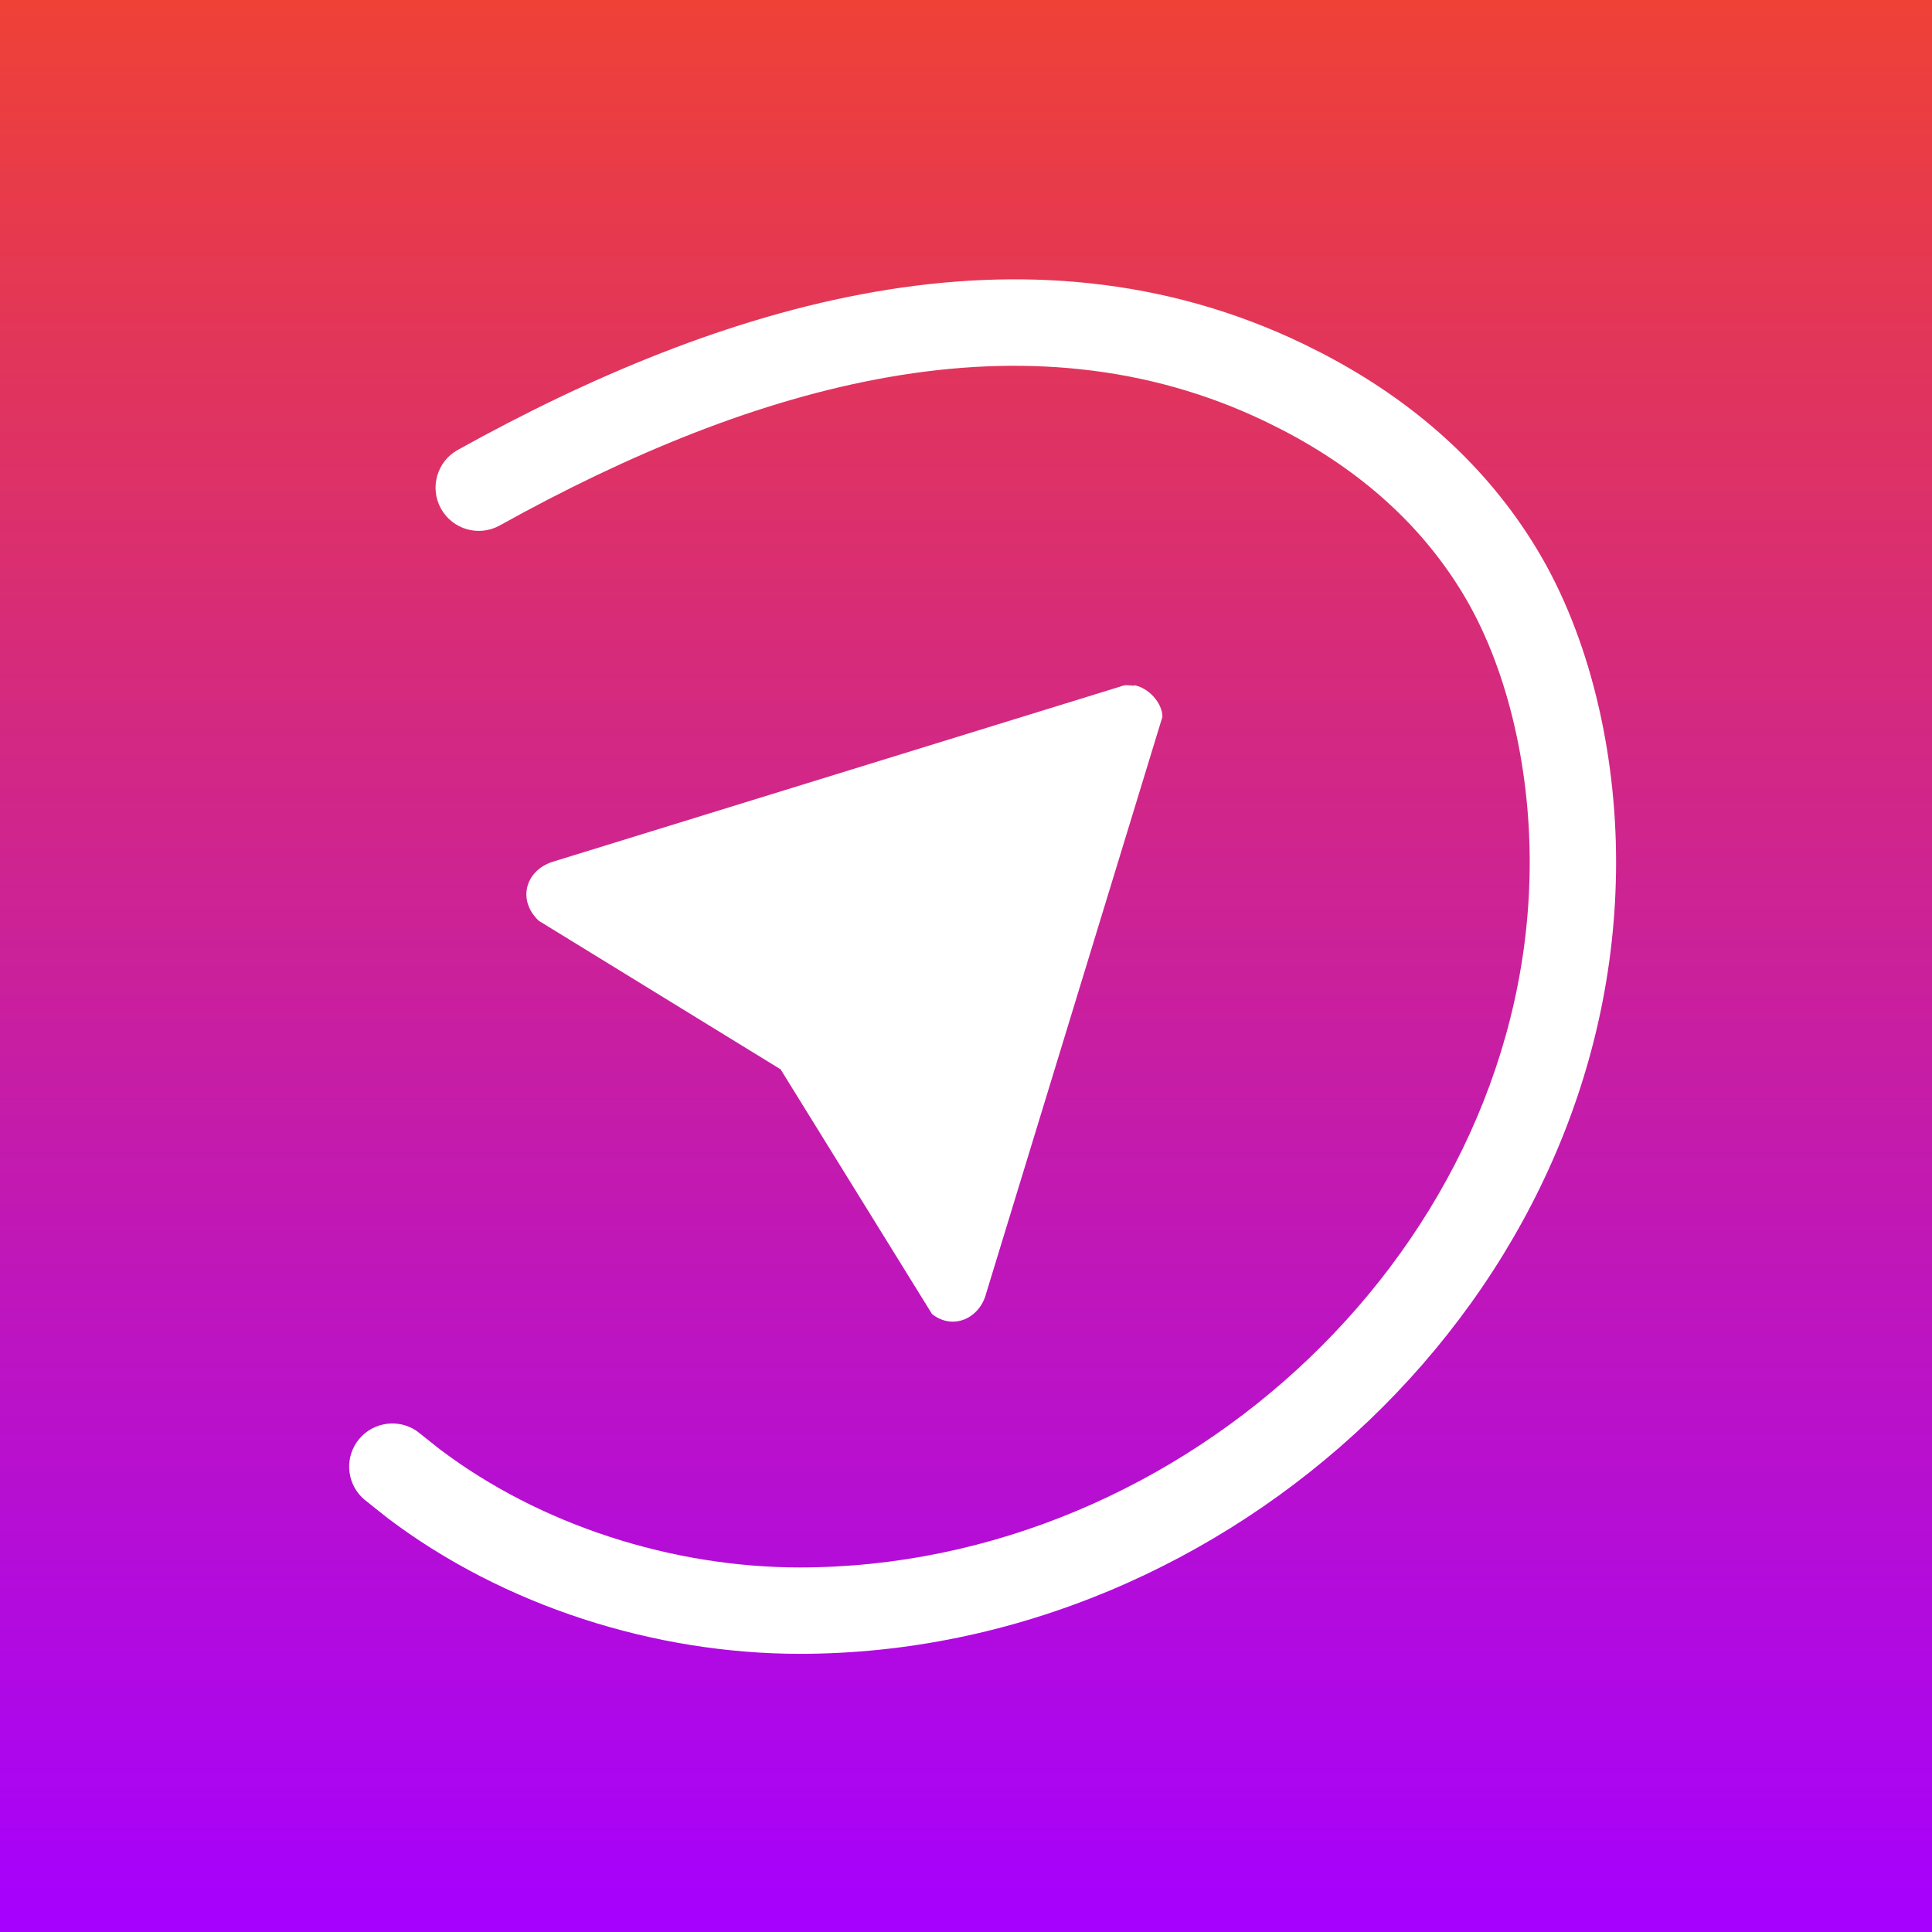
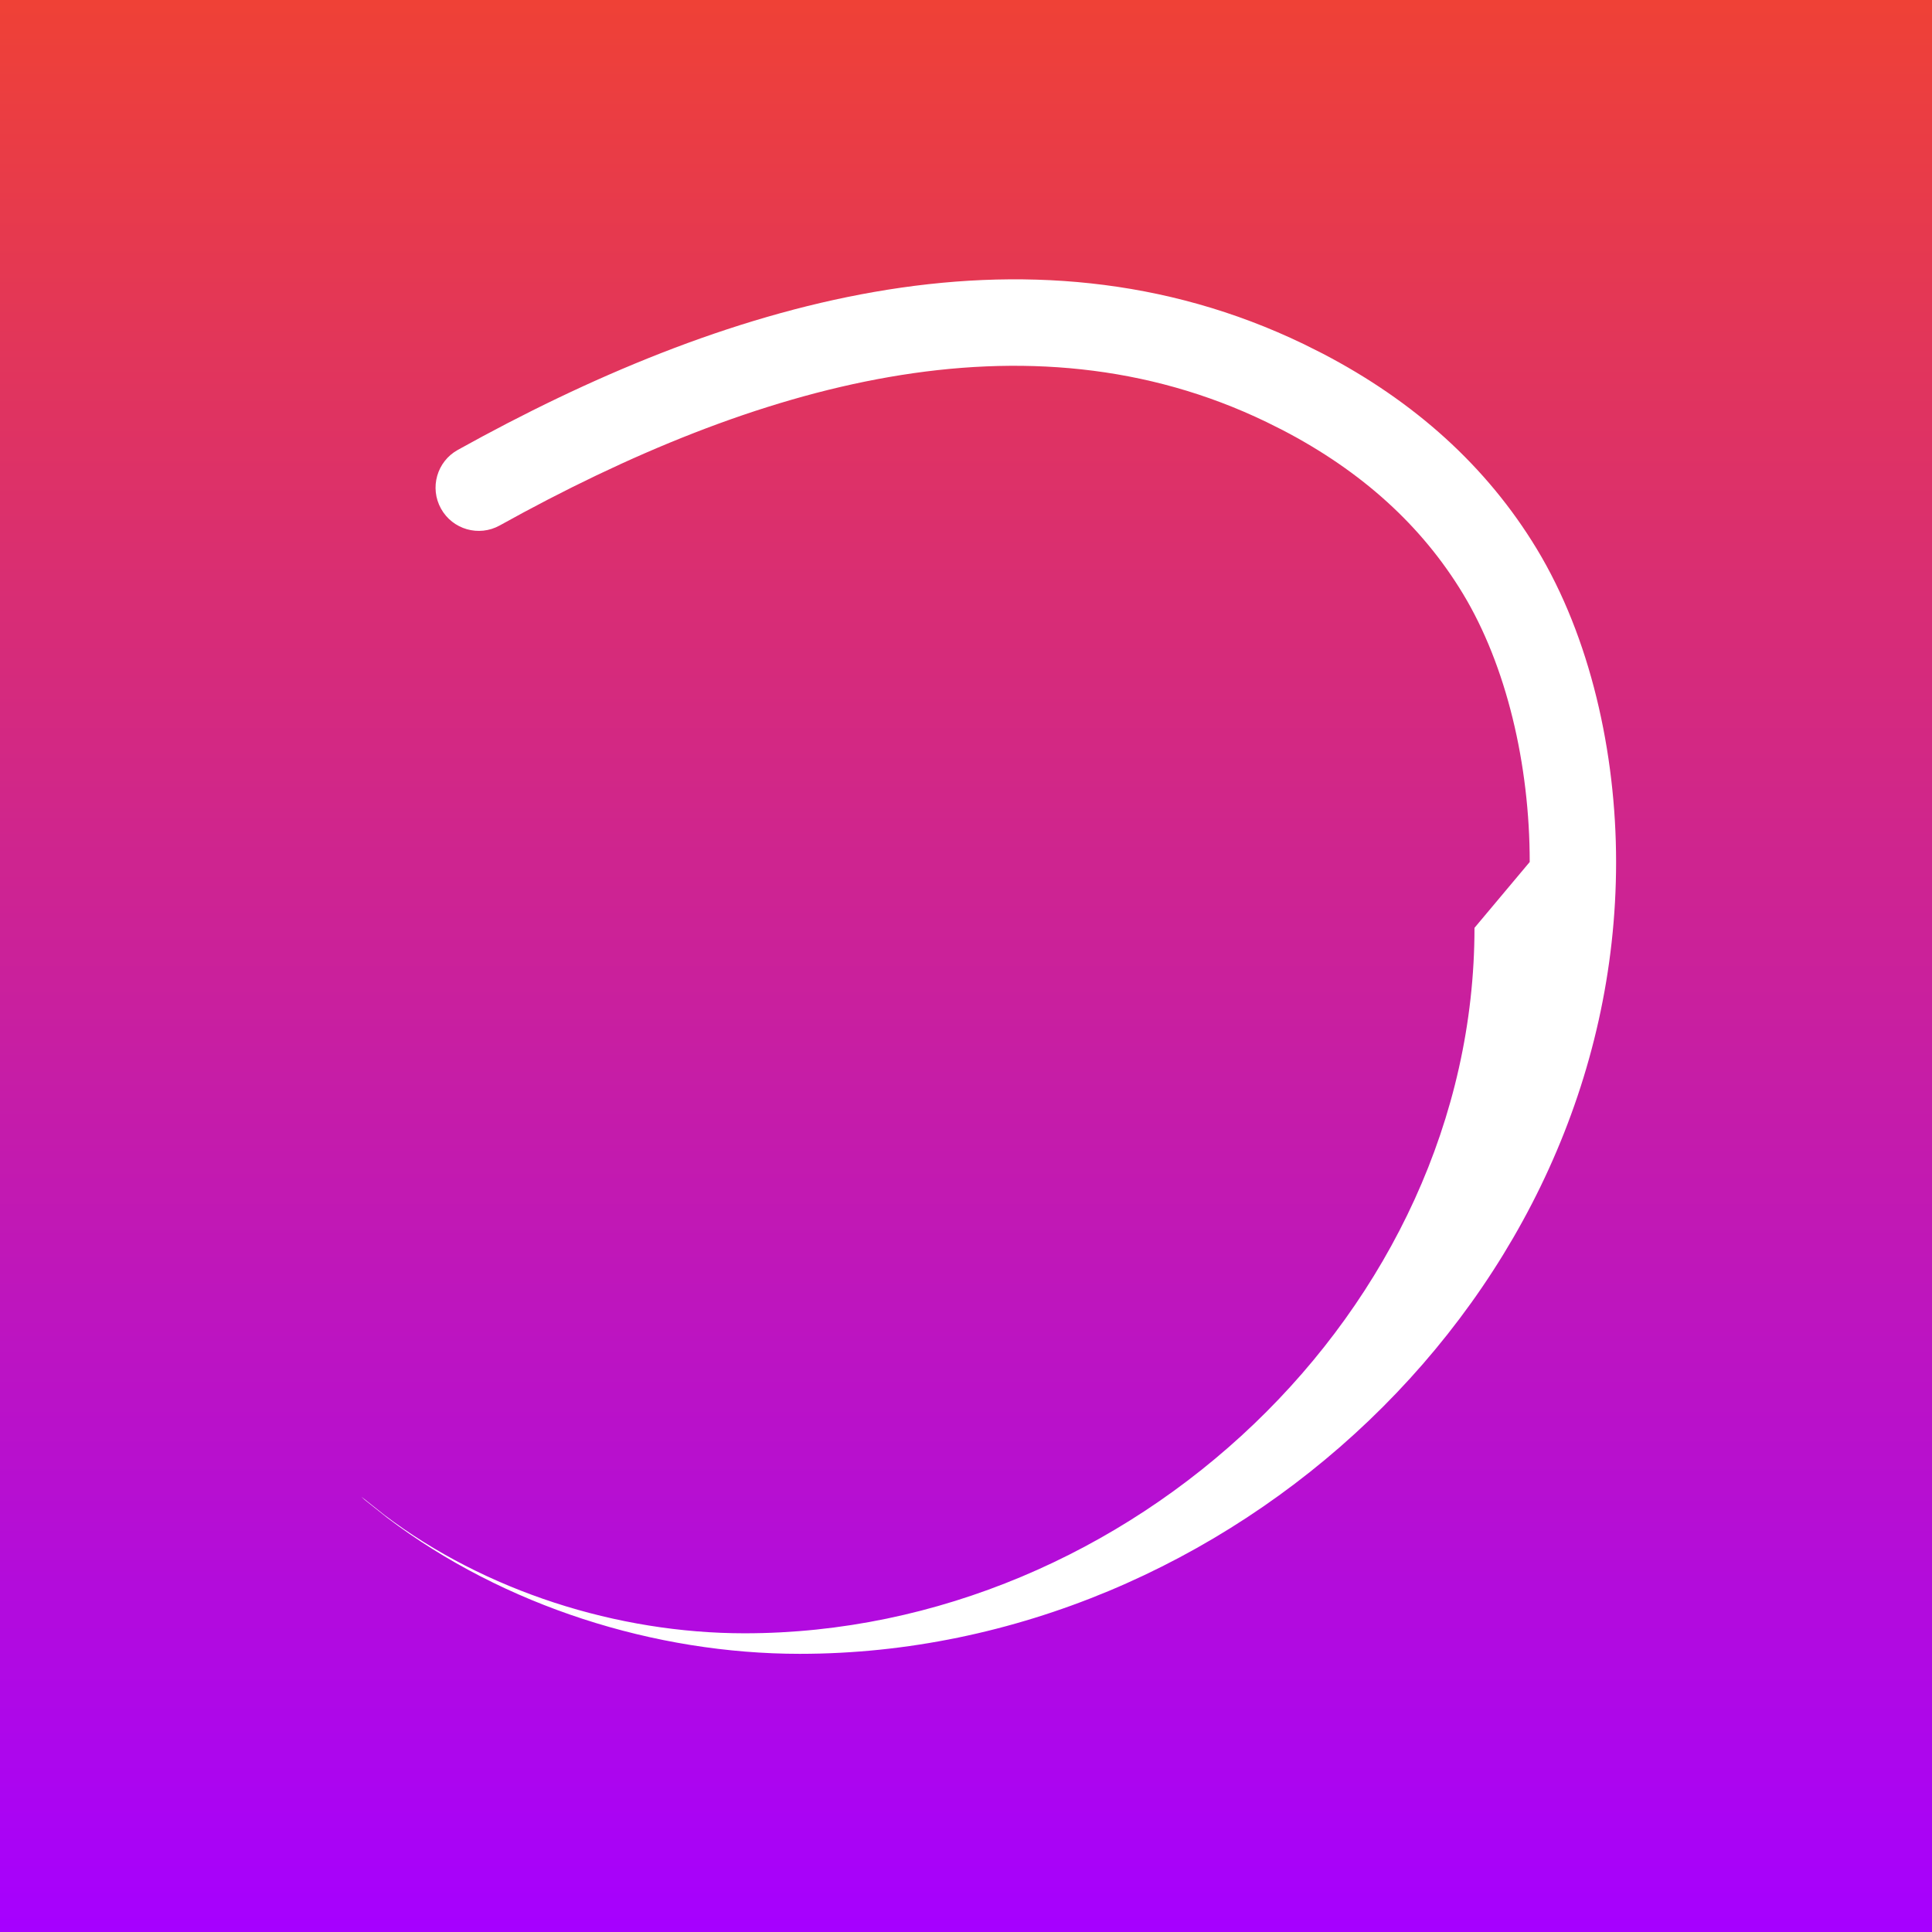
<svg xmlns="http://www.w3.org/2000/svg" fill="none" height="581" viewBox="0 0 581 581" width="581">
  <rect x="0" y="0" width="581" height="581" fill="#333333" stroke="none" />
  <linearGradient id="a" gradientUnits="userSpaceOnUse" x1="290.5" x2="290.5" y1="0" y2="581">
    <stop offset="0" stop-color="#ef4136" />
    <stop offset="1" stop-color="#a600ff" />
  </linearGradient>
  <path d="m0 0h581v581h-581z" fill="url(#a)" />
  <g fill="#fff">
-     <path d="m460.023 259.222c-.001-29.359-7.019-59.1-20.109-80.722-12.298-20.312-30.272-36.704-54.204-49.164l-4.87-2.435c-72.032-34.772-153.548-11.669-230.565 31.118-6.27 3.482-14.173 1.213-17.656-5.057-3.484-6.27-1.231-14.172 5.039-17.656 78.845-43.802 170.508-72.333 254.479-31.795l5.598 2.807c27.584 14.37 49.333 33.846 64.402 58.737 16.1 26.593 23.862 61.263 23.863 94.167 0 130.387-116.332 238.122-245.464 238.125-43.543 0-88.966-14.311-124.018-40.86l-6.866-5.463-.981-.913c-4.588-4.716-4.958-12.233-.643-17.386 4.321-5.155 11.803-6.118 17.251-2.419l1.048.812 5.919 4.702c30.216 22.866 70.009 35.549 108.29 35.549 115.883-.002 219.487-97.181 219.487-212.147z" />
-     <path d="m340.904 206.233c-1.385-.174-2.597-.347-3.81.173l-171.103 52.82c-8.14 2.771-10.391 11.603-3.983 17.665l72.736 44.68 45.547 73.603c6.407 5.022 14.374 1.212 16.279-6.235l52.993-173.355c0-4.329-4.329-8.832-8.485-9.525z" />
+     <path d="m460.023 259.222c-.001-29.359-7.019-59.1-20.109-80.722-12.298-20.312-30.272-36.704-54.204-49.164l-4.87-2.435c-72.032-34.772-153.548-11.669-230.565 31.118-6.27 3.482-14.173 1.213-17.656-5.057-3.484-6.27-1.231-14.172 5.039-17.656 78.845-43.802 170.508-72.333 254.479-31.795l5.598 2.807c27.584 14.37 49.333 33.846 64.402 58.737 16.1 26.593 23.862 61.263 23.863 94.167 0 130.387-116.332 238.122-245.464 238.125-43.543 0-88.966-14.311-124.018-40.86l-6.866-5.463-.981-.913l1.048.812 5.919 4.702c30.216 22.866 70.009 35.549 108.29 35.549 115.883-.002 219.487-97.181 219.487-212.147z" />
  </g>
</svg>